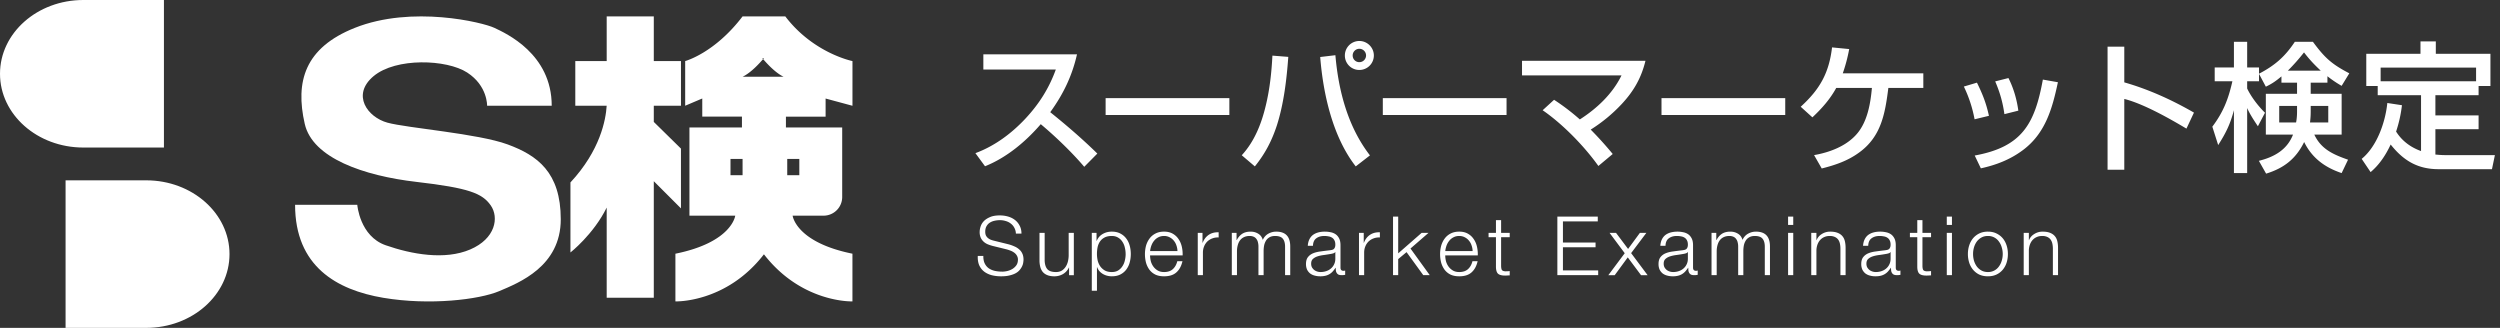
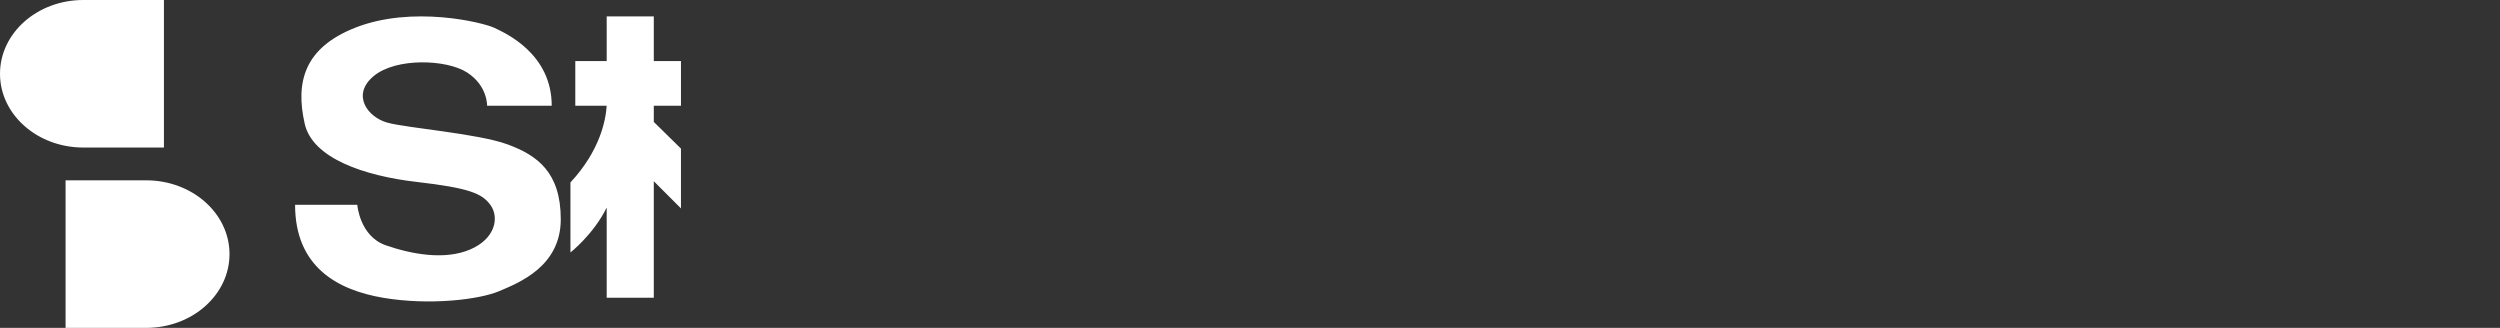
<svg xmlns="http://www.w3.org/2000/svg" width="305" height="40" fill="none">
  <rect width="100%" height="100%" fill="#333333" stroke="none" />
  <path d="M0 9c0-4.97 4.55-9 10.162-9H20v18h-9.838C4.55 18 0 13.97 0 9zm28 22c0-4.97-4.55-9-10.162-9H8v18h9.838C23.45 40 28 35.97 28 31zm31.427-18.099s.073-2.432-2.432-4.052c-2.505-1.62-8.694-1.84-11.42.443-2.727 2.284-.737 5.01 1.695 5.674 2.432.664 11.05 1.325 14.66 2.653 3.609 1.328 6.483 3.39 6.483 9.134 0 5.745-5.082 7.736-7.514 8.768-2.432 1.03-8.473 1.768-14.145.81C41.083 35.371 36 32.498 36 24.983h7.588s.294 3.83 3.463 4.937c3.169 1.106 7.22 1.84 10.314.515 3.093-1.325 3.536-3.905 2.505-5.377-1.031-1.473-2.653-2.125-9.062-2.867-6.408-.742-12.673-2.891-13.629-7.08-1.179-5.158 0-9.282 6.114-11.714 6.995-2.78 15.619-.664 17.02 0 1.4.664 6.998 3.169 6.998 9.504h-7.884zm23.651 0V7.45h-3.315V2h-5.747v5.448h-3.83V12.9h3.828c-.104 1.702-.782 5.448-4.42 9.356v8.546s2.805-2.197 4.422-5.476v11.001h5.747v-14.22l3.314 3.316V18.13l-3.314-3.256V12.9h3.314v.002z" fill="#fff" />
-   <path d="M96.703 26.311h3.771a2.274 2.274 0 002.274-2.274v-8.483h-6.865V14.23h4.841v-2.21l3.277.884V7.451s-4.768-.951-8.193-5.45h-5.215c-3.425 4.497-7.001 5.448-7.001 5.448V12.9l2.085-.885v2.21h4.84v1.326h-6.405V26.31h5.587s-.372 3.241-7.299 4.642v5.818s6.183.223 10.8-5.745c4.616 5.968 10.798 5.745 10.798 5.745v-5.82c-6.926-1.4-7.298-4.642-7.298-4.642l.002.002zm-6.11-4.937H89.12v-1.987h1.474v1.987zm2.505-12.009h-2.505c1.05-.494 2.168-1.759 2.505-2.159a6.347 6.347 0 01-.103-.125h.207l-.104.125c.337.398 1.455 1.665 2.505 2.16h-2.505zm2.945 10.022h1.474v1.987h-1.474v-1.987zm199.324-.957v-6.817h-5.287v-1.122h-1.394V6.564h6.613V5.051h1.87v1.513h6.664v3.927h-1.445v1.122h-5.27v2.465h5.27v1.683h-5.27v3.094c.374.034.765.068 1.139.068h6.12l-.357 1.717h-6.511c-2.55 0-4.284-1.037-5.848-3.009-.595 1.275-1.36 2.448-2.448 3.366l-1.088-1.615c1.87-1.53 2.89-4.471 3.128-6.817l1.785.272a15.964 15.964 0 01-.714 3.213c.714 1.139 1.768 1.921 3.043 2.38zm-4.93-8.517h11.645V8.247h-11.645v1.666zm-12.101-.595c-.646.544-1.122.884-1.904 1.258l-.833-1.564v.901h-1.445v.884c.493 1.037 1.36 2.16 2.176 2.958l-.867 1.649c-.374-.56-.986-1.462-1.309-2.227v7.94h-1.615v-7.668c-.459 1.717-.969 2.754-1.921 4.25l-.714-2.244c1.343-1.785 1.955-3.366 2.448-5.542h-2.159V8.23h2.346V5.102h1.615V8.23h1.445v.765c1.921-1.003 3.162-2.074 4.369-3.893h2.21c1.428 1.938 2.278 2.72 4.437 3.842l-.935 1.53a13.484 13.484 0 01-1.734-1.173v.782h-2.04v1.36h3.774v4.981h-3.332c.833 1.785 2.329 2.431 4.114 3.06l-.782 1.632c-2.023-.68-3.604-1.819-4.573-3.79-1.003 2.056-2.482 3.195-4.641 3.858l-.884-1.564c1.853-.459 3.434-1.326 4.165-3.196h-3.315v-4.98h3.808v-1.36h-1.904v-.766zm.782-.697h4.012c-.782-.731-1.394-1.377-2.04-2.227a24.604 24.604 0 01-1.972 2.227zm2.788 4.301v.731c0 .442-.034.867-.085 1.292h2.227v-2.023h-2.142zm-1.666 0h-2.176v2.023h2.057c.085-.425.119-.884.119-1.326v-.697zm-23.117-7.225h2.04v4.352c2.975.85 5.814 2.142 8.5 3.689l-.918 1.955c-2.074-1.241-5.27-3.043-7.582-3.621v8.636h-2.04V5.697zM245.03 9.522c.629 1.241 1.02 2.601 1.207 3.978l-1.7.425c-.204-1.462-.544-2.635-1.122-3.995l1.615-.408zm6.035.51c-.68 3.196-1.513 6.222-4.267 8.279-1.547 1.156-3.264 1.819-5.134 2.227l-.748-1.564c5.78-1.054 7.327-3.859 8.313-9.265l1.836.323zm-9.877.051c.697 1.428 1.122 2.482 1.462 4.046l-1.751.425a15.726 15.726 0 00-1.309-3.995l1.598-.476zM224.82 8.944h9.826v1.785h-4.267c-.391 3.077-.85 5.916-3.553 7.871-1.411 1.037-2.958 1.547-4.573 1.955l-.935-1.632c1.955-.34 3.961-1.122 5.219-2.584 1.292-1.496 1.666-3.706 1.836-5.61h-4.352c-.765 1.394-1.751 2.499-2.907 3.587l-1.428-1.292c2.329-2.125 3.451-4.097 3.825-7.242l2.091.204a19.954 19.954 0 01-.782 2.958zm-22.117 3.026h15.096v2.057h-15.096V11.97zm-8.636 3.842a44.178 44.178 0 012.686 2.975l-1.751 1.462c-1.717-2.414-4.352-5.117-6.8-6.8l1.394-1.275a26.928 26.928 0 013.145 2.397c2.091-1.343 3.978-3.111 5.083-5.372h-12.138V7.414h15.062c-.51 2.091-1.428 3.706-2.907 5.287a18.963 18.963 0 01-3.774 3.111zm-25.364-3.842h15.096v2.057h-15.096V11.97zM165.842 5c.969 0 1.768.799 1.768 1.768 0 .986-.799 1.768-1.768 1.768a1.756 1.756 0 01-1.768-1.768c0-.969.782-1.768 1.768-1.768zm0 .952a.816.816 0 00-.816.816c0 .459.357.816.816.816a.816.816 0 000-1.632zm-4.777 1.003l1.853-.221c.374 4.335 1.513 8.721 4.216 12.223L165.4 20.3c-2.822-3.621-3.978-8.857-4.335-13.345zm-3.893-.017c-.204 2.788-.544 5.695-1.394 8.364-.629 1.904-1.428 3.434-2.686 4.998l-1.598-1.36c1.564-1.7 2.414-3.876 2.941-6.103.476-1.972.697-4.012.799-6.052l1.938.153zm-22.286 5.032h15.096v2.057h-15.096V11.97zm-7.913 3.179c-1.836 2.125-4.131 4.063-6.8 5.134L119 18.685c2.346-.867 4.403-2.397 6.103-4.216 1.666-1.785 2.873-3.689 3.706-5.984h-8.84V6.632h11.424c-.595 2.635-1.683 4.879-3.264 7.055 1.989 1.598 3.927 3.264 5.746 5.049l-1.598 1.615c-1.479-1.751-3.553-3.74-5.304-5.202zm119.918 13.26h.63v.89h.02c.12-.313.333-.563.64-.75.306-.193.643-.29 1.01-.29.36 0 .66.047.9.14.246.093.443.227.59.4.146.167.25.373.31.62s.09.523.09.83v3.32h-.63v-3.22c0-.22-.02-.423-.06-.61-.04-.193-.11-.36-.21-.5-.1-.14-.237-.25-.41-.33a1.456 1.456 0 00-.63-.12c-.254 0-.48.047-.68.14-.194.087-.36.21-.5.37-.134.153-.24.34-.32.56a2.291 2.291 0 00-.12.7v3.01h-.63v-5.16zm-4.367.38c-.3 0-.563.063-.79.19a1.78 1.78 0 00-.57.5c-.147.207-.26.443-.34.71-.073.26-.11.527-.11.8s.037.543.11.81c.08.26.193.493.34.7.153.207.343.373.57.5.227.127.49.19.79.19a1.593 1.593 0 001.35-.69 2.14 2.14 0 00.34-.7c.08-.267.12-.537.12-.81s-.04-.54-.12-.8a2.125 2.125 0 00-.34-.71 1.594 1.594 0 00-1.35-.69zm0-.53c.393 0 .74.073 1.04.22.307.147.563.343.77.59.207.247.363.537.47.87.107.327.16.677.16 1.05s-.053.727-.16 1.06a2.56 2.56 0 01-.47.86 2.262 2.262 0 01-.77.59c-.3.14-.647.21-1.04.21s-.743-.07-1.05-.21a2.293 2.293 0 01-.76-.59 2.56 2.56 0 01-.47-.86 3.447 3.447 0 01-.16-1.06c0-.373.053-.723.16-1.05.107-.333.263-.623.47-.87.207-.247.46-.443.76-.59.307-.147.657-.22 1.05-.22zm-5.016-1.83h.63v1.01h-.63v-1.01zm0 1.98h.63v5.16h-.63v-5.16zm-2.969.001h1.05v.53h-1.05v3.48c0 .206.026.37.08.49.06.112.203.176.43.19.18 0 .36-.01.54-.03v.53a3.26 3.26 0 00-.28.01 3.99 3.99 0 01-.28.01c-.42 0-.714-.08-.88-.24-.167-.168-.247-.47-.24-.91v-3.53h-.9v-.53h.9v-1.55h.63v1.55zm-7.246 1.579c.02-.3.084-.56.19-.78.107-.22.25-.4.43-.54a1.91 1.91 0 01.65-.31c.247-.067.52-.1.82-.1.227 0 .454.023.68.07.227.04.43.12.61.24s.327.29.44.51c.114.213.17.493.17.84v2.74c0 .253.124.38.37.38a.48.48 0 00.2-.04v.53c-.073.013-.14.023-.2.03a1.75 1.75 0 01-.21.01c-.16 0-.29-.02-.39-.06a.564.564 0 01-.22-.19.752.752 0 01-.11-.28 3.251 3.251 0 01-.02-.37h-.02c-.113.167-.23.317-.35.45a1.709 1.709 0 01-.88.52c-.18.047-.396.07-.65.07-.24 0-.466-.03-.68-.09a1.557 1.557 0 01-.55-.26 1.443 1.443 0 01-.37-.47 1.66 1.66 0 01-.13-.68c0-.36.08-.64.24-.84.16-.207.37-.363.63-.47.267-.107.564-.18.89-.22.334-.047.67-.09 1.01-.13.134-.013.25-.03.35-.05a.65.65 0 00.25-.1.48.48 0 00.15-.21c.04-.087.06-.2.06-.34 0-.213-.036-.387-.11-.52a.769.769 0 00-.29-.33 1.068 1.068 0 00-.43-.16 2.55 2.55 0 00-.52-.05c-.4 0-.726.097-.98.29-.253.187-.386.49-.4.91h-.63zm3.36.76h-.02c-.04.073-.116.127-.23.16a2.305 2.305 0 01-.3.07c-.266.047-.543.09-.83.13-.28.033-.536.087-.77.16-.233.073-.426.18-.58.32-.146.133-.22.327-.22.58 0 .16.03.303.09.43.067.12.154.227.26.32.107.087.23.153.37.2.14.047.284.07.43.07.24 0 .47-.037.69-.11.22-.073.41-.18.57-.32.167-.14.297-.31.39-.51.1-.2.15-.427.15-.68v-.82zm-9.68-2.34h.63v.89h.02c.12-.313.333-.563.64-.75.306-.193.643-.29 1.01-.29.36 0 .66.047.9.14.246.093.443.227.59.4.146.167.25.373.31.62s.09.523.09.83v3.32h-.63v-3.22c0-.22-.02-.423-.06-.61-.04-.193-.11-.36-.21-.5-.1-.14-.237-.25-.41-.33a1.456 1.456 0 00-.63-.12c-.254 0-.48.047-.68.14-.194.087-.36.21-.5.37-.134.153-.24.34-.32.56a2.291 2.291 0 00-.12.7v3.01h-.63v-5.16zm-2.827-1.98h.63v1.01h-.63v-1.01zm0 1.98h.63v5.16h-.63v-5.16zm-9.339 0h.58v.87h.03c.166-.32.383-.57.65-.75.273-.18.62-.27 1.04-.27.34 0 .646.083.92.25.28.167.466.42.56.76.153-.34.38-.593.68-.76.3-.167.62-.25.96-.25 1.14 0 1.71.603 1.71 1.81v3.5h-.63v-3.47c0-.427-.09-.75-.27-.97-.18-.227-.497-.34-.95-.34-.274 0-.5.053-.68.16-.18.1-.324.237-.43.41a1.823 1.823 0 00-.23.6c-.04.22-.06.45-.06.69v2.92h-.63v-3.5c0-.173-.02-.337-.06-.49a1.018 1.018 0 00-.18-.41.8.8 0 00-.33-.28 1.18 1.18 0 00-.51-.1c-.267 0-.5.05-.7.15a1.26 1.26 0 00-.48.4c-.12.167-.21.367-.27.6-.06.227-.09.477-.09.75v2.88h-.63v-5.16zm-6.246 1.58c.02-.3.083-.56.19-.78.106-.22.25-.4.43-.54.186-.14.403-.243.65-.31a3.376 3.376 0 011.5-.03c.226.04.43.12.61.24s.326.29.44.51c.113.213.17.493.17.84v2.74c0 .253.123.38.37.38.073 0 .14-.013.2-.04v.53c-.074.013-.14.023-.2.03a1.71 1.71 0 01-.21.01c-.16 0-.29-.02-.39-.06a.55.55 0 01-.22-.19.736.736 0 01-.11-.28 3.036 3.036 0 01-.02-.37h-.02c-.114.167-.23.317-.35.45a1.72 1.72 0 01-.88.52 2.62 2.62 0 01-.65.07 2.5 2.5 0 01-.68-.09 1.55 1.55 0 01-.55-.26 1.417 1.417 0 01-.37-.47 1.644 1.644 0 01-.13-.68c0-.36.08-.64.24-.84.16-.207.37-.363.63-.47.266-.107.563-.18.89-.22.333-.047.67-.09 1.01-.13.133-.013.25-.03.35-.05.1-.02.183-.053.25-.1a.497.497 0 00.15-.21c.04-.087.06-.2.06-.34 0-.213-.037-.387-.11-.52a.782.782 0 00-.29-.33 1.074 1.074 0 00-.43-.16 2.557 2.557 0 00-.52-.05c-.4 0-.727.097-.98.29-.254.187-.387.49-.4.91h-.63zm3.36.76h-.02c-.04.073-.117.127-.23.16a2.382 2.382 0 01-.3.07c-.267.047-.544.09-.83.13-.28.033-.537.087-.77.16-.234.073-.427.18-.58.32-.147.133-.22.327-.22.58 0 .16.03.303.09.43.066.12.153.227.26.32.106.087.23.153.37.2.14.047.283.07.43.07.24 0 .47-.037.69-.11.22-.073.41-.18.57-.32.166-.14.296-.31.39-.51.1-.2.15-.427.15-.68v-.82zm-7.704.141l-1.85-2.48h.79l1.47 1.96 1.44-1.96h.79l-1.86 2.47 2.01 2.69h-.8l-1.62-2.17-1.59 2.17h-.78l2-2.68zm-8.218-4.461h4.93v.58h-4.25v2.58h3.98v.58h-3.98v2.82h4.3v.58h-4.98v-7.14zm-6.863 1.981h1.05v.53h-1.05v3.48c0 .206.027.37.08.49.06.112.204.176.43.19.18 0 .36-.01.54-.03v.53a3.93 3.93 0 00-.28.01 4.34 4.34 0 01-.28.01c-.42 0-.713-.08-.88-.24-.166-.168-.246-.47-.24-.91v-3.53h-.9v-.53h.9v-1.55h.63v1.55zm-3.475 2.219c-.006-.24-.05-.47-.13-.69a1.748 1.748 0 00-.32-.58c-.14-.173-.31-.31-.51-.41-.2-.107-.426-.16-.68-.16-.26 0-.49.053-.69.16-.2.1-.37.237-.51.41a2.05 2.05 0 00-.34.59c-.08.22-.133.447-.16.68h3.34zm-3.34.53c0 .227.03.463.09.71.067.24.17.457.31.65.14.193.317.353.53.48.214.127.47.19.77.19.46 0 .82-.12 1.08-.36.26-.24.44-.56.54-.96h.63c-.133.587-.38 1.04-.74 1.36-.353.32-.856.48-1.51.48-.406 0-.76-.07-1.06-.21a2.024 2.024 0 01-.72-.59 2.731 2.731 0 01-.42-.87 4.187 4.187 0 01-.13-1.05c0-.34.044-.673.13-1 .094-.327.234-.617.42-.87a2.03 2.03 0 01.72-.62c.3-.16.654-.24 1.06-.24.414 0 .767.083 1.06.25.294.167.53.387.71.66.187.267.32.577.4.93.08.347.114.7.1 1.06h-3.97zm-6.37-4.73h.63v4.48l2.86-2.5h.84l-2.2 1.91 2.35 3.25h-.79l-2.04-2.81-1.02.85v1.96h-.63v-7.14zm-4.154 1.981h.58v1.21h.02c.16-.42.407-.744.74-.97.34-.228.743-.33 1.21-.31v.63a1.844 1.844 0 00-.78.12 1.745 1.745 0 00-.61.38 1.752 1.752 0 00-.39.6c-.093.226-.14.476-.14.75v2.75h-.63v-5.16zm-6.246 1.579c.02-.3.083-.56.19-.78.107-.22.25-.4.43-.54.187-.14.403-.243.65-.31s.52-.1.82-.1c.227 0 .453.023.68.07.227.04.43.12.61.24s.327.29.44.51c.113.213.17.493.17.84v2.74c0 .253.123.38.37.38.073 0 .14-.013.2-.04v.53c-.073.013-.14.023-.2.03a1.75 1.75 0 01-.21.01c-.16 0-.29-.02-.39-.06a.557.557 0 01-.22-.19.752.752 0 01-.11-.28 3.251 3.251 0 01-.02-.37h-.02c-.113.167-.23.317-.35.45a1.709 1.709 0 01-.88.52 2.62 2.62 0 01-.65.07 2.5 2.5 0 01-.68-.09 1.55 1.55 0 01-.55-.26 1.43 1.43 0 01-.37-.47 1.644 1.644 0 01-.13-.68c0-.36.08-.64.24-.84.16-.207.37-.363.63-.47.267-.107.563-.18.89-.22.333-.047.67-.09 1.01-.13.133-.013.25-.03.35-.05.1-.02.183-.053.25-.1a.48.48 0 00.15-.21c.04-.087.06-.2.06-.34 0-.213-.037-.387-.11-.52a.776.776 0 00-.29-.33 1.068 1.068 0 00-.43-.16 2.55 2.55 0 00-.52-.05c-.4 0-.727.097-.98.29-.253.187-.387.49-.4.91h-.63zm3.36.76h-.02c-.04.073-.117.127-.23.16a2.305 2.305 0 01-.3.07c-.267.047-.543.09-.83.13-.28.033-.537.087-.77.16-.233.073-.427.18-.58.32-.147.133-.22.327-.22.58 0 .16.03.303.09.43.067.12.153.227.26.32.107.087.23.153.37.2.14.047.283.07.43.07.24 0 .47-.037.69-.11.22-.073.41-.18.57-.32.167-.14.297-.31.39-.51.1-.2.15-.427.15-.68v-.82zm-12.63-2.34h.58v.87h.03c.167-.32.384-.57.65-.75.274-.18.62-.27 1.04-.27.34 0 .647.083.92.25.28.167.467.42.56.76.154-.34.38-.593.68-.76.3-.167.62-.25.96-.25 1.14 0 1.71.603 1.71 1.81v3.5h-.63v-3.47c0-.427-.09-.75-.27-.97-.18-.227-.496-.34-.95-.34-.273 0-.5.053-.68.16-.18.1-.323.237-.43.41a1.868 1.868 0 00-.23.6c-.04.22-.06.45-.06.69v2.92h-.63v-3.5c0-.173-.02-.337-.06-.49a.992.992 0 00-.18-.41.8.8 0 00-.33-.28 1.18 1.18 0 00-.51-.1c-.266 0-.5.05-.7.15a1.275 1.275 0 00-.48.4c-.12.167-.21.367-.27.6-.06.227-.09.477-.09.75v2.88h-.63v-5.16zm-4.154.001h.58v1.21h.02c.16-.42.407-.744.74-.97.34-.228.743-.33 1.21-.31v.63a1.844 1.844 0 00-.78.12 1.745 1.745 0 00-.61.38 1.752 1.752 0 00-.39.6c-.093.226-.14.476-.14.75v2.75h-.63v-5.16zm-2.475 2.219c-.007-.24-.05-.47-.13-.69a1.766 1.766 0 00-.32-.58c-.14-.173-.31-.31-.51-.41a1.42 1.42 0 00-.68-.16c-.26 0-.49.053-.69.16-.2.1-.37.237-.51.41-.14.167-.254.363-.34.59a2.94 2.94 0 00-.16.68h3.34zm-3.34.53c0 .227.03.463.09.71.066.24.17.457.31.65.14.193.316.353.53.48.213.127.47.19.77.19.46 0 .82-.12 1.08-.36.26-.24.44-.56.54-.96h.63c-.134.587-.38 1.04-.74 1.36-.354.32-.857.48-1.51.48-.407 0-.76-.07-1.06-.21a2.007 2.007 0 01-.72-.59 2.69 2.69 0 01-.42-.87 4.141 4.141 0 010-2.05c.093-.327.233-.617.42-.87.186-.26.426-.467.72-.62.3-.16.653-.24 1.06-.24.413 0 .766.083 1.06.25.293.167.53.387.71.66.186.267.32.577.4.93.08.347.113.7.1 1.06h-3.97zm-7.113-2.75h.58v.98h.02c.147-.36.384-.637.71-.83.334-.2.71-.3 1.13-.3.394 0 .734.073 1.02.22.294.147.537.347.73.6.194.247.337.537.43.87.094.327.14.673.14 1.04s-.046.717-.14 1.05a2.573 2.573 0 01-.43.87 2.104 2.104 0 01-.73.59c-.286.14-.626.21-1.02.21-.186 0-.373-.023-.56-.07a1.983 1.983 0 01-.52-.21 1.807 1.807 0 01-.43-.35 1.547 1.547 0 01-.28-.49h-.02v2.88h-.63v-7.06zm4.13 2.58c0-.267-.033-.53-.1-.79a2.059 2.059 0 00-.3-.71 1.546 1.546 0 00-.52-.5c-.213-.133-.47-.2-.77-.2-.346 0-.636.06-.87.18-.233.12-.42.28-.56.48-.14.2-.24.433-.3.7-.053.267-.08.547-.08.84 0 .267.03.533.09.8.067.26.17.493.31.7a1.8 1.8 0 00.56.51c.234.127.517.19.85.19.3 0 .557-.063.77-.19a1.64 1.64 0 00.52-.51c.14-.207.24-.44.3-.7.067-.267.1-.533.1-.8zm-6.321 2.581h-.58v-.93h-.02c-.166.346-.41.612-.73.8-.313.18-.663.27-1.05.27-.326 0-.606-.048-.84-.14a1.402 1.402 0 01-.56-.38 1.604 1.604 0 01-.31-.61 3.1 3.1 0 01-.1-.82v-3.35h.63v3.36c.014.466.12.82.32 1.06.207.24.56.36 1.06.36.274 0 .507-.058.7-.17.194-.12.354-.278.48-.47.127-.194.22-.414.28-.66.06-.254.09-.51.09-.77v-2.71h.63v5.16zm-11.039-2.35c-.007.366.05.672.17.92.12.246.283.442.49.59.213.146.463.252.75.32.287.06.593.09.92.09.187 0 .39-.028.61-.08.22-.054.423-.138.61-.25.193-.12.353-.27.48-.45.127-.188.19-.41.19-.67a.95.95 0 00-.14-.52 1.157 1.157 0 00-.35-.37c-.14-.1-.297-.18-.47-.24a4.025 4.025 0 00-.51-.16l-1.59-.39a5.008 5.008 0 01-.61-.2 1.749 1.749 0 01-.51-.32 1.574 1.574 0 01-.36-.49 1.727 1.727 0 01-.13-.71c0-.174.033-.378.1-.61a1.72 1.72 0 01.37-.66c.187-.208.44-.38.76-.52.32-.148.73-.22 1.23-.22.353 0 .69.046 1.01.14.32.092.6.232.84.42.24.186.43.42.57.7.147.272.22.592.22.96h-.68a1.576 1.576 0 00-.19-.71 1.458 1.458 0 00-.43-.51 1.702 1.702 0 00-.61-.31 2.326 2.326 0 00-.72-.11c-.233 0-.46.026-.68.08a1.62 1.62 0 00-.57.24c-.16.106-.29.25-.39.43-.1.18-.15.402-.15.67 0 .166.027.312.08.44.06.12.14.222.24.31.1.086.213.156.34.21.133.052.273.096.42.13l1.74.43c.253.066.49.15.71.25.227.092.423.212.59.36.173.14.307.312.4.52.1.206.15.456.15.75 0 .08-.01.186-.03.32a1.43 1.43 0 01-.12.43c-.06.146-.15.296-.27.45a1.664 1.664 0 01-.48.42c-.2.12-.45.216-.75.29-.3.08-.66.12-1.08.12-.42 0-.81-.048-1.17-.14-.36-.1-.667-.25-.92-.45s-.45-.458-.59-.77c-.133-.314-.19-.69-.17-1.13h.68z" fill="#fff" />
</svg>